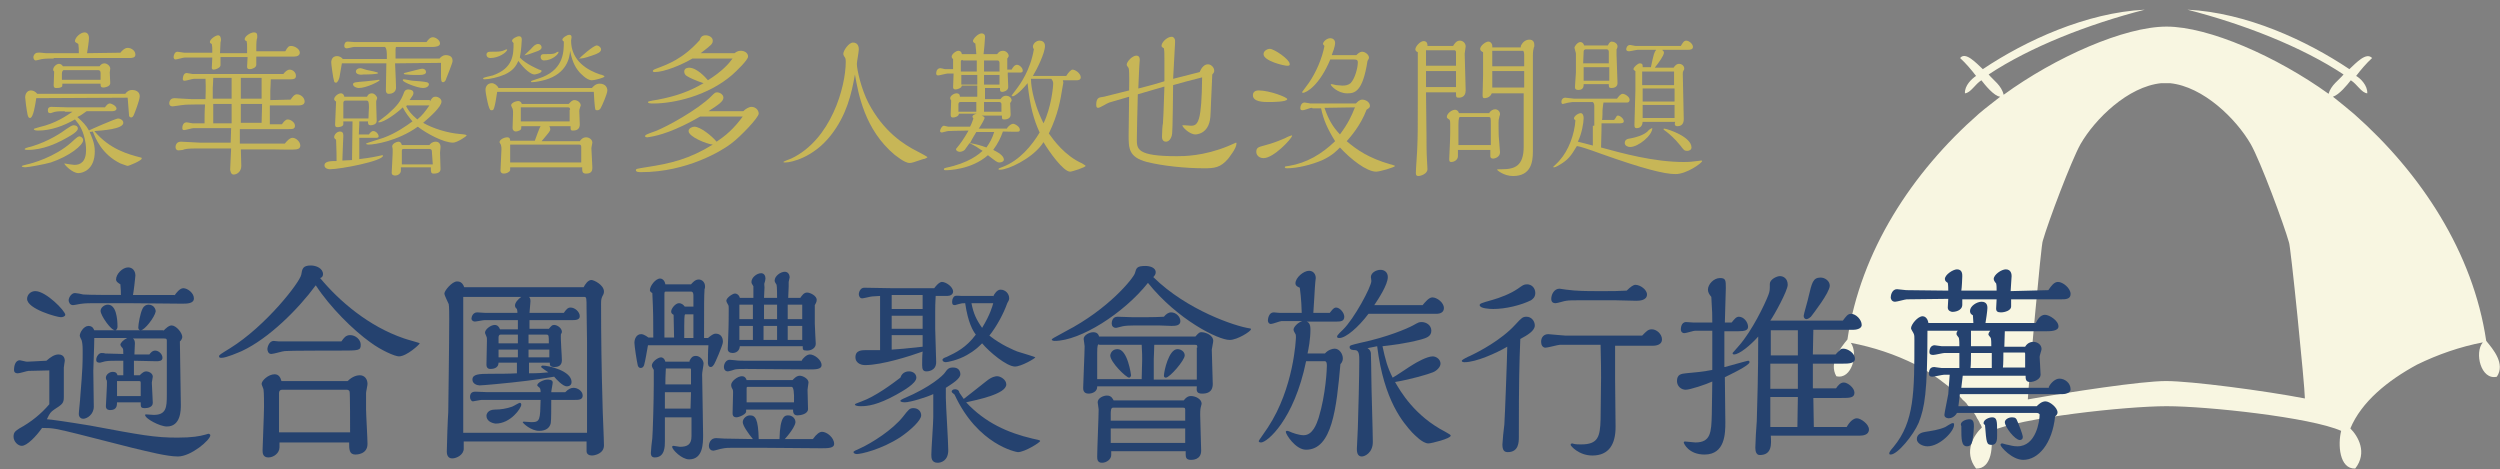
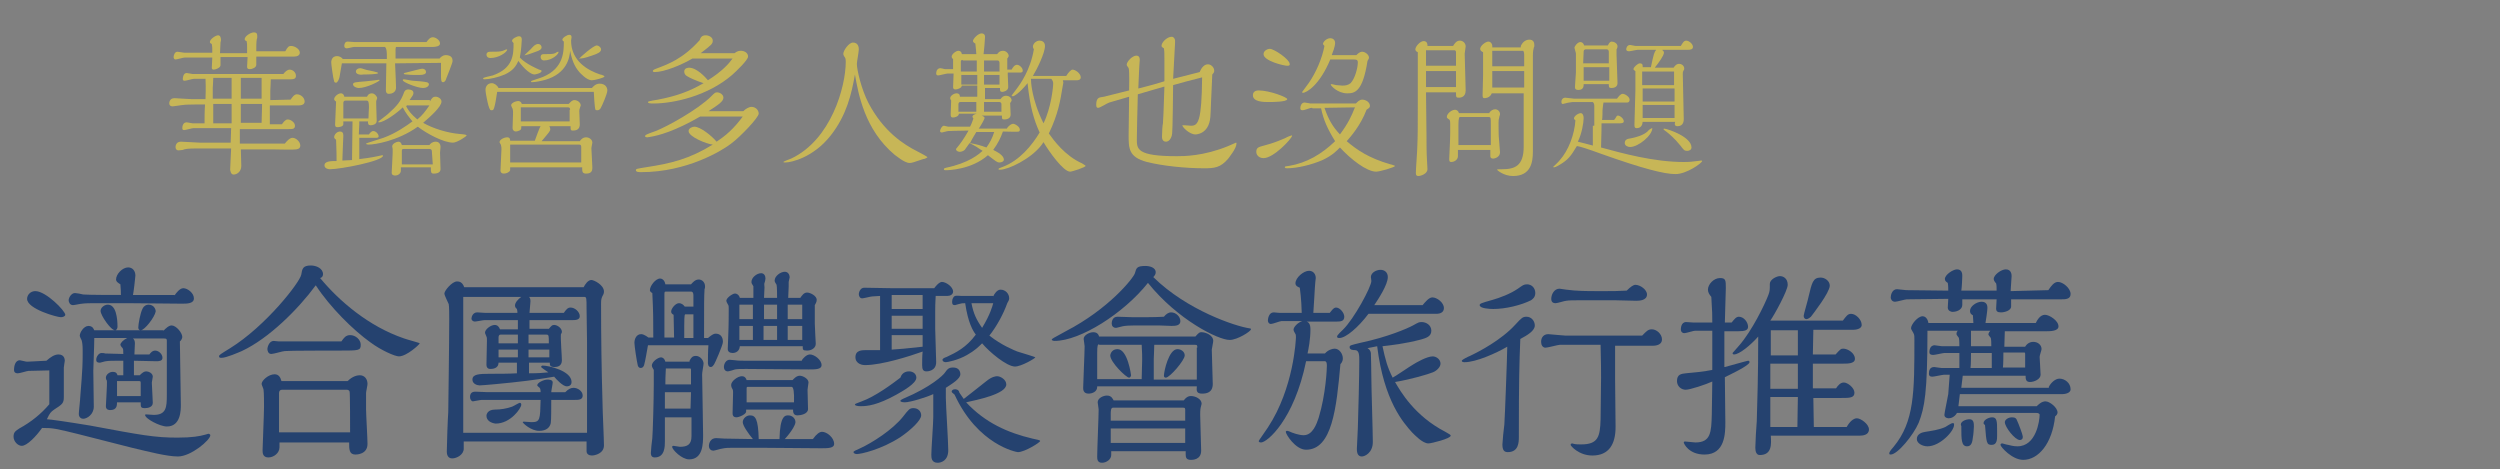
<svg xmlns="http://www.w3.org/2000/svg" id="_圖層_2" width="517" height="97" viewBox="0 0 517 97">
  <rect x="0" y="0" width="517" height="97" fill="#808080" stroke="none" />
  <defs>
    <clipPath id="clippath">
      <rect width="517" height="97" style="fill:none; stroke-width:0px;" />
    </clipPath>
    <clipPath id="clippath-1">
-       <rect x="379.25" y="2" width="137.8" height="95" style="fill:none; stroke-width:0px;" />
-     </clipPath>
+       </clipPath>
  </defs>
  <g id="_圖層_1-2">
    <g id="scene_text04">
      <g style="clip-path:url(#clippath);">
        <rect width="517" height="97" style="fill:none; stroke-width:0px;" />
        <g id="Group_4909">
          <g style="clip-path:url(#clippath-1);">
            <g id="Group_4908">
              <path id="Path_15905" d="M514.15,70.5h0c-2.7-18.3-13.5-34.7-27.3-46.9-1.4-1.2-2.9-2.4-4.4-3.6,1.3-.4,3-2.5,3.7-3.4,1.3.8,2.2,2.6,3.4,2.7.1-1.6-1.4-3.1-2.3-3.6,1-1.3,2.1-2.6,3.3-3.7-1.2-1.3-3.3,1-4.7,2.3-8.8-5.9-21.3-11.7-33.5-12.3,11.7,3,23.7,7.7,32.3,13.4-1,1.2-2.6,2.2-3.1,4-10.7-7.7-24.8-13.9-33.5-13.9s-23,6.3-33.7,14.1c-.4-1.9-2.1-3-3.1-4.2,8.6-5.7,20.6-10.4,32.3-13.4-12.1.6-24.7,6.4-33.5,12.3-1.4-1.3-3.6-3.7-4.7-2.3,1.2,1.1,2.3,2.4,3.3,3.7-.9.6-2.4,2-2.3,3.6,1.2-.1,2.1-1.9,3.4-2.7.7.9,2.6,3.3,3.9,3.4-1.5,1.2-3,2.3-4.4,3.5-13.8,12.1-24.5,28.4-27.2,46.7h0c-1.4,1.7-3.9,4.8-2.3,7.6,3.2.8,4.6-4.7,3-6.9,4.7.9,9.2,2.4,13.4,4.5,2.3,1.2,4.4,2.6,6.4,4.2.6.5,1.3,1,1.9,1.6l.2.2c.2.2.5.4.7.7.1.1.3.3.4.4.1.2.3.3.4.4.1.1.3.3.4.4.1.1.2.2.3.4.2.2.4.5.6.7.1.1.2.2.3.3.2.2.3.4.4.6.1.1.1.2.2.3.2.3.4.6.5.9.1.1.1.2.2.3.2.3.3.5.4.8,0,0,0,.1.1.1.1.2.2.4.3.7-1.6,1.5-3.9,5-1.2,8.5,3.3.1,3.6-4.8,3-7.7,6-2.8,28-5.2,36.4-5.2s29.8,2.3,36.1,5.1c-.7,2.8-.4,7.9,2.9,7.8,2.6-3.3.6-6.7-1-8.3,2.3-5.5,7.7-9.9,13.8-13.2,4.3-2.1,8.9-3.7,13.6-4.6-1.8,2.1-.4,7.9,2.9,7.1,1.8-2.7-.8-5.7-2.2-7.4M447.95,78.8c-5.2,0-20.1,2.3-28.6,3.8.1-2.5,2.8-32.7,3.1-32.8,1.1-3.9,5.9-16.6,7.8-20,3-5.2,9.8-11.9,16.7-12.6h1.8c6.9.7,13.7,7.4,16.7,12.6,2,3.5,6.9,16.7,7.9,20.3.3.1,3.3,29.8,3.3,32.3-8.3-1.6-23.5-3.6-28.7-3.6" style="fill:#f8f6e1; fill-rule:evenodd; stroke-width:0px;" />
            </g>
          </g>
        </g>
-         <path d="M17.2,29c0,1-2.8,3.3-6.7,4.6-1.4.4-4.7,1-5.3,1-.3,0-.7-.1-.7-.2s.2-.2,1.1-.4c1-.2,5.7-1.5,9.1-4.5,1.4-1.3,1.5-1.3,1.8-1.3.4.1.7.4.7.8ZM16.1,26.6c0,.8-2.5,2-3.4,2.5-1,.5-3.8,1.9-6.9,1.9-.4,0-.7,0-.7-.2,0-.1.5-.3,1.4-.5,3.7-1.1,6.4-3,7.2-3.6.6-.4,1.2-.8,1.5-.8.5,0,.9.2.9.7ZM7.5,20.3c-.2,1.3-.6,4.1-1.3,4.1-.3,0-.4-.3-.5-.7-.2-.9-.5-3.3-.5-3.6,0-.5.3-1.4,1.2-1.4.5,0,1,.3,1.3.7h18.2c.4-.5.8-.8,1.4-.8.5,0,1.6.2,1.6,1.3,0,.8-1.1,3.6-1.2,3.8-.1.3-.3.6-.6.6-.1,0-.3-.1-.4-.3,0-.1-.3-3.6-.3-3.8l-18.9.1ZM11.1,12.1c-.7,0-1.7,0-2.3.1-.2,0-1.2.3-1.4.3-.4,0-.5-.5-.5-.7,0-.3.3-.9.9-.9.2-.1,1.4.1,1.7.1h6.8c0-.9,0-1.2-.1-1.9-.5-.3-.7-.4-.7-.6,0-.7,1.1-1.8,2-1.8.1,0,.9,0,.9,1.2,0,.5-.3,2.6-.4,3.1,1.1,0,6-.1,6.9-.1.3-.4.9-1,1.5-1,.8,0,1.6.6,1.6,1.4,0,.6-.6.7-1.2.7h-15.7v.1ZM13.4,23c-.4,0-1.5,0-1.9.1-.2,0-.9.3-1.1.3-.4,0-.5-.2-.5-.6,0-.6.4-.7.7-.7.5,0,3,.1,3.5.1h7.6c.3-.4.6-.8,1-.8s1.4.5,1.4,1.1c-.1.5-.8.5-1.1.5h-5.1c-.6.4-1,.8-1.9,1.2,1.2,1.1,1.8,1.7,2.4,2.8,0-.1,5.6-2.5,6-2.5s1.1.3,1.1.9c0,1.3-4.4,1.6-6,1.7,3.2,3.8,7,4.8,9.7,5.5.1,0,.1.1.1.2,0,.4-2.6,1.5-2.9,1.5-.2,0-.9-.3-1.5-.5-3.9-1.9-5.2-5.3-5.7-6.6-.4.1-.5.1-.7,0,.4,1,1.1,2.3,1.1,4.1,0,3.9-2.6,4.5-3.4,4.5-1.2,0-2.9-1.7-2.9-2,.4.1,2,.3,2.1.3,1.2,0,2.4-.6,2.4-3.1,0-1.6-.5-3.5-1.1-4.6-.3-.6-.7-1.1-1.2-1.7-2.3,1.3-4.9,2.3-7.6,2.3-.2,0-.9,0-.9-.3,0-.1.1-.1,1.1-.4,3.5-.8,5.7-2.4,6.9-3.2h-1.6v-.1ZM12.9,17.3c0,.5,0,.6-.2.7-.3.2-.8.2-1.1.2-.5,0-.5-.4-.5-.6,0-.3.1-2.3.1-2.8-.1-.1-.2-.2-.2-.4,0-.6.7-1.2,1.2-1.2.2,0,.6.1.8.5h7.6c.2-.3.5-.6,1-.6s1.2.5,1.2,1.1c0,.1-.1.7-.1.8,0,.4.1,1.9.1,2.2,0,.7-1.1.9-1.4.9-.6,0-.6-.3-.6-.8,0,0-7.9,0-7.9,0ZM20.8,15.1c0-.3-.1-.6-.5-.6h-7.1c-.3,0-.4.5-.4.7v1.3h8v-1.4Z" style="fill:#c7b657; stroke-width:0px;" />
        <path d="M49.8,30.7c0,.6.1,3.1.1,3.6,0,1.2-.9,1.8-1.6,1.8-.6,0-.7-.9-.7-1.1,0-.7.2-3.7.2-4.3h-7c-2,0-2.5.1-3,.3-.2,0-.5.1-.9.1s-.6-.3-.6-.7c0-.2.1-1.1,1.1-1.1.6,0,3.4.2,3.9.2h6.4c0-.5.1-2.6.1-3h-7.8c-.3,0-1.6.4-1.9.4s-.4-.1-.4-.4.1-1.2.9-1.2c.2,0,1.1.2,1.2.2h2.5c0-1,0-2.6.1-3.9-.5,0-4.2,0-4.4.1-.4,0-2,.3-2.3.3-.4,0-.7-.2-.7-.6,0-.1,0-1.1,1.1-1.1.3,0,2.9.2,3.5.2h2.9c0-.8.1-2.1,0-4.2h-2.4c-.3,0-1.6.4-1.9.4s-.4-.1-.4-.4c0-.2.1-1.2.8-1.2.2,0,1.1.2,1.2.2h18.8c.3-.4.8-.9,1.3-.9.6,0,1.3.5,1.3,1.3,0,.6-.5.7-1,.7h-4.2c0,1-.1,1.8-.1,2.3v2c.7,0,3.6-.1,4.2-.1.3-.4.7-1.1,1.3-1.1.8,0,1.6.7,1.6,1.5s-1,.8-1.4.8h-5.8v3.9h2.5c.3-.4.7-1,1.2-1,.6,0,1.5.6,1.5,1.3s-.5.7-1.4.7h-10v3h9.3c.4-.5,1-1.2,1.6-1.2.7,0,1.6.8,1.6,1.6,0,.7-.7.8-1,.8-.4.1-3.6,0-4.3,0h-7v-.2ZM53,11.7v1.7c0,.6-.9.9-1.3.9-.6,0-.6-.3-.6-.5s0-.4.1-2h-5.6v1.7c0,.5-1,.9-1.4.9s-.4-.3-.4-.4c0-.4.1-1.6.1-2.1h-5.7c-.3,0-1.6.4-1.9.4s-.4-.3-.4-.5c0-.3.2-1.1.8-1.1.2,0,1.2.2,1.4.2h5.8v-.5c0-.5,0-.8-.1-1.3-.2-.1-.4-.2-.4-.4,0-.6,1.2-1.4,1.7-1.4s.6.6.6,1c0,.1-.1.4-.1.5,0,.4-.1,1.9-.1,2.2h5.6v-1.3c0-.5,0-.7-.1-1.2-.3-.1-.4-.2-.4-.4,0-.6,1.2-1.4,1.9-1.4s.7.4.7,1c0,.1,0,.2-.1.4-.1.7-.1,1.4-.1,2.5h6c.5-.9.7-1.1,1.2-1.1.7,0,1.8.6,1.8,1.4,0,.6-.6.8-1.2.8h-7.8ZM44.1,16.2c0,.8-.1,1.5-.1,1.9v2.3h3.9v-4.3h-3.8v.1ZM46.2,21.5h-2.1v4h3.8v-4h-1.7ZM54.1,18.8v-2.7h-4.3v4.3h4.3v-1.6ZM49.8,21.5v3.9h4.3l.1-3.9h-4.4Z" style="fill:#c7b657; stroke-width:0px;" />
        <path d="M71,25.2v.5c0,.5-.9.6-1.2.6-.5,0-.5-.3-.5-.6,0-.7.2-4,.2-4.7-.2-.1-.4-.3-.4-.5,0-.5.8-1.2,1.4-1.2.5,0,.7.5.7.7h4.7c.2-.4.4-.7,1-.7s1.1.7,1.1,1c0,.1-.2.5-.2.6v.7c0,.5.1,2.9.1,3.4,0,.8-1,.9-1.2.9-.6,0-.6-.3-.6-.8h-1.8v.7l-.1,2h2.1c.2-.3.5-.7.9-.7.5,0,1.1.6,1.1,1.1,0,.3-.4.3-.5.3h-3.5v4.4c.9-.1,2.4-.3,3.8-.6.1,0,.8-.2.9-.2s.2,0,.2.1c0,1.1-8.8,2.8-11,2.8-.4,0-1.1-.2-1.1-.8,0-.9,1.4-.9,2.5-.9,0-1.3,0-1.9-.1-4.4-.1-.1-.4-.3-.4-.5,0-.6.6-1.2,1.2-1.2s.7.4.7.9c0,.2-.2,4.3-.2,5.1.3,0,1.7-.1,2-.1,0-1.2.1-7.2.1-8h-1.9v.1ZM81.7,13.1c.1,1.8.2,4.8.2,5,0,.9-.7,1.3-1.5,1.3-.5,0-.6-.4-.6-.8,0-.9.1-4.7.1-5.5h-9.2c-.1.4-.4,2.5-.5,2.9s-.4,1.1-.7,1.1-.4-.2-.4-.3c-.2-.5-.6-3.5-.6-3.9,0-.1,0-1.3,1.2-1.3.4,0,.9.2,1.2.6h9.1v-.7c0-.5,0-1.5-.4-1.8h-6.3c-.3,0-1.3.3-1.6.3-.4,0-.5-.3-.5-.5,0-.3.1-.9.7-.9.3,0,1.3.1,1.5.1h14.8c.3-.4.7-1,1.3-1s1.5.6,1.5,1.3c0,.6-1,.7-1.4.7h-7.7c-.1.2-.1.5-.1.7v1.7h9.1c.6-.7,1.1-.7,1.3-.7,1.2,0,1.4.7,1.4,1.2,0,.4-1.1,3.1-1.3,3.6-.1.4-.3.8-.7.8s-.4-.6-.4-1.7v-2.3l-9.5.1ZM71.4,20.8c-.3,0-.4.3-.4.5v3.2h5.2c0-1.1.1-1.9.1-2.2,0-1.2-.1-1.5-.5-1.5h-4.4ZM75.8,16.8c.1,0,1-.1,1.8-.2l.7-.1c.1,0,.2,0,.2.1,0,.2-2.7,1.6-4.3,1.6-.5,0-1.2-.3-1.2-.8.1-.4.4-.4,2.8-.6ZM73.6,14.8c0-.4.4-.7.9-.7.3,0,1.3.4,1.5.4.4.1,2.2.4,2.2.6,0,.3-2.5.3-3,.3-.4.1-1.6.1-1.6-.6ZM88.9,21c.4-.7.6-1,1.2-1,.5,0,1.2.4,1.2,1,0,1.1-2.4,3.2-3.8,4.4,2.1,1.2,5.1,2.1,7.5,2.3,1.3.1,1.5.2,1.5.3,0,.2-2,1.5-2.8,1.5-2,0-5.5-1.9-7.3-3.3-4.2,3-9,3.7-10.1,3.7-.1,0-.6,0-.6-.2,0-.1,3.1-1,3.6-1.2,2.5-.9,4.8-2.5,6-3.4-.8-1-1.4-1.7-2-2.9-1.2,1.2-3.9,3.1-4.9,3.1-.1,0-.2,0-.2-.1s1.7-1.3,2-1.6c1.9-1.7,2.7-2.6,3.4-4.6.2-.4.5-.5.8-.5.1,0,1.1,0,1.1.7,0,.4-.1.5-.8,1.5h4.2v.3ZM82.9,34.7v.6c0,.6-.6,1-1.2,1-.3,0-.7-.1-.7-.6,0-.3.2-3.4.2-4v-.9c0-.2-.1-.4-.1-.5,0-.6.9-1,1.3-1s.6.3.7.7h5.7c.2-.3.6-.7,1.3-.7s1,.5,1,1.1c0,.2-.1,1.1-.1,1.2,0,.5.1,2.9.1,3.4,0,.9-1.2.9-1.4.9-.6,0-.6-.3-.6-1.3h-6.2v.1ZM89.3,31.2c0-.3-.3-.4-.5-.4h-5.3c-.3,0-.4.1-.4.4v2.8h6.4l-.2-2.8ZM83.3,16.6c0-.2.1-.2.2-.2.3,0,1.6.3,1.9.3.4,0,2.6.2,2.8.3.2,0,.5.2.5.4,0,.5-.6.8-1.2.8-1.2,0-4.2-1.2-4.2-1.6ZM86.8,15.5c-1.8,0-2,0-2.8-.1-.1,0-.5,0-.5-.2,0-.1.5-.2.9-.3s2.7-.7,2.9-.7c.5,0,.8.3.8.7,0,.4-.5.6-1.3.6ZM84.2,21.7l-.2.3c.5.9.9,1.5,2.3,2.7,1.1-.9,1.6-1.6,2.5-2.9h-4.6v-.1Z" style="fill:#c7b657; stroke-width:0px;" />
        <path d="M111.5,14.4c.3.1.5.1.5.3,0,.4-1.2.7-1.5.7-.7,0-2.1-1.1-3.3-2.8-.5,1.1-1.1,2-2.8,2.8-1.4.6-3.2,1-4.2,1-.1,0-.3,0-.3-.2s1.7-.5,2-.6c4.3-1.5,4.3-4.4,4.3-6.7-.2-.2-.3-.3-.3-.5,0-.4,1-.9,1.4-.9.5,0,.6.3.6.7,0,.3-.1,2.2-.4,3.7,1.3,1.4,3.8,2.4,4,2.5ZM102.8,19.1c-.3,1.9-.4,2.5-.5,2.8-.2.8-.3.9-.6.9s-.4,0-.7-1c-.2-.7-.6-2.7-.6-3.2,0-.9.6-1.4,1.3-1.4.5,0,1.1.4,1.4,1h19.3c.7-.8,1.2-.9,1.6-.9,1.2,0,1.6.8,1.6,1.4,0,.7-1.1,3.2-1.4,3.7-.2.3-.4.4-.7.4-.2,0-.3,0-.4-.2-.1-.4-.3-2.9-.3-3.6h-20v.1ZM101.4,12c-.5,0-.8-.3-.8-.7s.3-.6.7-.6c1.5,0,2.1,0,2.7-.2.1,0,.6-.3.8-.3l.1.1c-.2.6-1.8,1.7-3.5,1.7ZM105.5,34.4v.8c-.1.4-.8.7-1.3.7-.4,0-.7-.2-.7-.6,0-.7.2-3.8.2-4.4,0-.3,0-.6-.1-.9,0-.1-.3-.5-.3-.6,0-.5.9-1,1.6-1,.6,0,.6.5.6.7h5.1c.2-.5.9-2.6,1.2-3h-4c0,.6,0,.7-.4.9-.3.1-.5.2-.7.2-.4,0-.7-.3-.7-.7,0-.2.1-2.7.1-3.2,0-.6-.1-.9-.2-1,0-.1-.2-.4-.2-.5,0-.5.9-.9,1.5-.9.2,0,.6.1.7.6h9.7c.4-.4.7-.8,1.2-.8.6,0,1.3.5,1.3,1.1,0,.1-.2.5-.2.6-.1.3-.1.4-.1.6,0,.4.1,2.3.1,2.7,0,.8-.4,1.3-1.4,1.3-.3,0-.5,0-.5-.5v-.4h-4.4c.1.2.2.4.2.6,0,.4-.2.6-1.8,2.5h7.9c.2-.3.6-.8,1.3-.8s1.3.5,1.3,1.1c0,.2-.2.9-.2,1.1,0,.6.2,3.4.2,4,0,.5,0,1.3-1.3,1.3-.7,0-.8-.4-.8-.9v-.4h-14.9v-.2ZM120.2,30.4c0-.3-.1-.5-.4-.5h-14.3v3.7h14.7s0-3.2,0-3.2ZM117.9,22.7c0-.3-.1-.5-.4-.5h-9.8v2.9h10.1v-2.4h.1ZM108.5,11.4c0-.1,1.4-1.3,1.6-1.6.2-.2.6-.7,1.2-.7.4,0,.7.3.7.7s-.5.7-1.2.9c-.5.2-1.9.7-2.2.7,0,.1-.1.1-.1,0ZM112.8,16.5c-.7.2-2.1.5-2.8.5-.1,0-.2-.1-.2-.2s2.1-.7,2.5-.9c4.3-1.8,4.3-5.3,4.3-7.3-.1-.1-.3-.2-.3-.4,0-.4,1-1,1.4-1,.3,0,.5.1.5.5,0,.1-.1.6-.1.7,0,4.3,3.6,6.2,6,7,.1,0,.5.1.6.2.1,0,.3.1.3.2,0,.3-2.1.8-2.6.8-1.1,0-2.4-1.5-2.6-1.7-.5-.6-1.4-1.7-1.9-4.4-.1,1.5-.7,4.7-5.1,6ZM111.8,11.8c0-.4.2-.6.6-.6,1.2,0,2,0,2.4-.2.3-.2.5-.3.6-.3s.1,0,.1.1c0,.4-1.3,1.7-3,1.7-.5,0-.7-.4-.7-.7ZM119.8,12.1c0-.1,2.9-2.7,3.6-2.7.4,0,.9.4.9.8,0,.6-.7.9-1.9,1.3-1.7.6-2.2.6-2.5.6,0,.1-.1.1-.1,0Z" style="fill:#c7b657; stroke-width:0px;" />
        <path d="M144.8,24.1c-5.2,3-8.5,3.9-10.3,4.2-.2,0-.5.1-.6.1-.3,0-.5-.1-.5-.2,0-.3.2-.4,2.2-1.1,2.3-.9,8.7-4.4,11.5-7.2.7-.7.8-.8,1.2-.8.5,0,1.3.4,1.3,1.1,0,.8-1.1,1.5-3.1,2.8h7.2c.5-.5,1.2-.9,1.7-.9.9,0,1.5.7,1.5,1.4,0,.8-3.8,4.8-5.7,6.2-1.8,1.4-9.1,5.9-18.6,5.9-.4,0-1.1,0-1.1-.4,0-.3.2-.3,2-.6,5.3-.8,9-1.7,13.9-4.7-1.2-.1-5-1.6-5-2.8,0-.6.8-.9,1.2-.9,1.2,0,3.5,1.8,4.6,3.1,1.8-1.2,3.5-2.6,5.4-5.2h-8.8ZM143.2,12.1c-2.2,1.3-5.8,2.8-7.8,2.8-.1,0-.4,0-.4-.2s.2-.3.7-.5c2.4-.9,5.5-2,9-5.9.1-.3.3-1,1.2-1,.7,0,1.5.4,1.5,1.1s-.3.9-2.5,2.6h7c.5-.4.9-.5,1.3-.5.7,0,1.5.4,1.5,1.2,0,.7-2.4,3-3.3,3.8-5.1,4.4-12.2,5.9-16.2,5.9-.7,0-1.2,0-1.2-.3,0-.1.2-.2,2.1-.5,3.6-.7,6.3-1.6,9.4-3.4-1.3-.4-2.9-1.1-3.5-1.5-.3-.2-.5-.5-.5-.9,0-.8.9-.8,1-.8,1.6,0,3.4,2,3.9,2.6,3-1.9,4.3-3.4,5.1-4.5h-8.3Z" style="fill:#c7b657; stroke-width:0px;" />
        <path d="M171.8,28c-3.6,4.6-8.2,5.6-9.4,5.6-.1,0-.4,0-.4-.1s1.3-.6,1.6-.7c8.3-3.9,11.3-14.9,11.3-20,0-.1,0-.5-.1-.8-.4-.6-.4-.7-.4-.9,0-.6,1.1-2.3,2-2.3,1.2,0,1.2,1.2,1.2,1.4,0,.5-.4,2.6-.4,3,0,1.2.9,5.2,2.4,8.1,3.1,5.9,7.3,8.6,10.1,10,.2.1,2.1,1.1,2.1,1.2s-.6.4-.9.4c-2.1.7-2.3.8-2.8.8-1.1,0-2.9-1.6-3.1-1.7-6.2-5.2-7.5-12.6-8.2-16.6-.7,4-1.7,8.4-5,12.6Z" style="fill:#c7b657; stroke-width:0px;" />
        <path d="M208.4,15.4c0,.2.1,2.5.1,2.6,0,.8-1,1-1.2,1-.5,0-.5-.2-.5-.8h-3.1v2.3h3.2c.3-.4.6-.7,1.1-.7.7,0,1.2.4,1.2,1,0,.1-.2.4-.3.5,0,.4.1,2.1.1,2.4,0,.7-.6,1-1.3,1-.5,0-.5-.1-.5-.8h-4.2c.2.1.6.2.6.5s-.9,1.8-1.2,2.2h5.8c.5-.8,1.1-1,1.3-1,.4,0,1.4.6,1.4,1.2,0,.1,0,.3-.2.4s-2.9,0-3.3,0c-.5,1.4-1,2.4-2,3.8,1,.5,2.2,1.2,2.2,2,0,.4-.5.6-.9.6-.5,0-.7-.2-2.4-1.5-3.4,3-8.2,3.1-8.7,3.1-.2,0-.4,0-.4-.2s.1-.2.4-.3c4.8-1,6.8-2.8,7.6-3.5-.9-.6-1.6-1.1-2.7-1.6l-1,1.4c-.2.2-.7.4-1,.4-.2,0-.8-.1-.8-.6,1-1.2,1.5-1.9,2.6-3.8-1.9,0-4.1.1-4.2.1-.2,0-1.2.3-1.3.3-.2,0-.4-.1-.4-.3,0-.3.4-1.1.8-1.1.1,0,.8.2.9.2h4.5c.3-.5.6-1.4.7-1.7-.2-.2-.2-.4-.2-.4,0-.1.1-.4.9-.6h-3.7c0,.6-.9.8-1.2.8-.5,0-.5-.3-.5-.7,0-.2.1-2.3.1-2.8-.1-.2-.2-.3-.2-.5,0-.5.8-1,1.3-1,.7,0,.7.5.7.7h3.6v-2.3h-3.2c0,.5-.9.8-1.3.8s-.5-.2-.5-.5c0-.4.1-2.4.1-2.8h-1.2c-.3,0-1.7.4-2,.4-.2,0-.4-.1-.4-.4s.1-1.1.9-1.1c.2,0,.8.2.9.2h1.7v-2.1c-.2-.1-.3-.3-.3-.5,0-.5.9-1.2,1.4-1.2.4,0,.7.3.7.7h3c0-.2-.1-1.4-.2-2.2-.3-.1-.5-.4-.5-.5,0-.5,1.1-1.6,1.8-1.6.2,0,.7.1.7.7,0,.4-.2,3-.3,3.6h2.8c.3-.4.6-.7,1.2-.7.7,0,1.2.6,1.2,1.1,0,.1-.2.4-.3.5v2.3h.9c.2-.4.6-1,1.1-1s1.2.6,1.2,1.2c0,.4-.3.4-.6.4h-2.5v.4ZM198.6,21.1c-.4,0-.4.4-.4.6v1.4h3.7v-2h-3.3ZM199.1,12.4c-.4,0-.4.2-.4.4v2h3.3v-2.3h-2.9v-.1ZM202.1,15.5h-3.3v2h3.3v-2ZM201.9,27.3c-.8,1.3-1,1.7-1.3,2.3,1.2.2,2,.4,3.4.9.7-1,1.2-1.9,1.6-3.2,0,0-3.7,0-3.7,0ZM206.7,13c0-.2-.1-.5-.4-.5h-2.8v2.3h3.2v-1.8ZM206.7,15.5h-3.2v2h3.2v-2ZM207.1,21.5c0-.2-.2-.4-.4-.4h-3.2v2h3.6v-1.6h0ZM215.3,30.1c-2.2,2.8-6.8,5-8.5,5-.2,0-.3,0-.3-.1,0-.2.1-.2.9-.5,3.4-1.3,6-4.4,7.6-7.1-1.2-2.6-2-5.4-2.5-10.2-1.7,2.1-2.8,2.7-3,2.7-.1,0-.3,0-.3-.1s.9-1.2,1.1-1.5c.6-.8,2.8-3.8,3.5-8.1-.1-.2-.2-.4-.2-.5,0-.7.7-1.3,1.4-1.3.5,0,1.1.3,1.1,1.1,0,1.5-1.7,4.9-2.5,6.2h6.9c.5-.8,1-1.3,1.3-1.3.6,0,1.7.8,1.7,1.6,0,.5-.5.6-.8.6h-2.9c0,.1.1.4.1.5s-.2,1-.2,1.1c-.4,2.5-.9,5.5-2.8,9.4,1,1.4,3.3,4.6,6.9,6.2.1.1.7.4.7.5,0,.3-2.8,1.2-3.2,1.2-1.4,0-4.4-4.2-5.5-6.1l-.5.7ZM213.2,16.3c0,.5.1,4.2,2.6,9.2,1.6-3.3,2-7.5,2-8.3,0-.3-.2-.7-.4-.9,0,0-4.2,0-4.2,0Z" style="fill:#c7b657; stroke-width:0px;" />
        <path d="M248.1,14.9c.4-1,1-1.6,1.7-1.6s1.3.7,1.3,1.3c0,.2,0,.4-.4.8-.3,5.8-.3,7.6-.4,8.8-.3,3.6-3,3.6-3.1,3.6-1.2,0-2.7-1.5-2.7-1.9h.4c.2,0,1.2.1,1.4.1,1.5,0,2.2-.9,2.3-10-3.1.8-3.9,1-6,1.6,0,.8-.1,9.6-.2,10,0,.3-.3,1.7-1.3,1.7-.2,0-.8-.1-.8-1s.1-2.5.2-2.8c.1-1.3.1-2,.3-7.6-.8.2-3,.9-5.5,1.6-.1,4-.2,7.6-.2,9.3,0,2,0,3.5,8.2,3.5,1.5,0,5.6,0,10.7-2.1.2-.1,1.6-.7,1.6-.7.1,0,.1.1.1.2,0,1-1.5,2.8-1.7,3.1-1.6,1.9-2.9,2-5,2-3.9,0-8.6-.5-11.8-1.3-3.8-1-3.8-2.8-3.8-5.6,0-1.1.1-6.7.1-7.9l-4.1,1.2c-.4.1-1.9,1.1-2.3,1.1s-.4-.4-.4-.7c0-.8.2-1.2.6-1.4.2-.1,1.2-.2,1.4-.3l4.8-1.2c0-.8.1-4.1-.1-4.6,0-.1-.4-.5-.4-.7,0-.7,1.2-1.9,2-1.9.7,0,.7.7.7.9s-.1,1.1-.1,1.5c0,.2-.1,1.6-.2,4.4,3.2-.8,4.1-1.1,5.4-1.5v-4.2c0-1.4,0-2-.1-2.6-.2-.1-.5-.3-.5-.5,0-.8,1.2-1.9,2.1-1.9.4,0,.7.4.7.8v.5c-.1,1.8-.3,5.4-.4,7.4l5.5-1.4Z" style="fill:#c7b657; stroke-width:0px;" />
        <path d="M262.3,21.1c-.9,0-3.2,0-3.2-1.4,0-.7.5-1,1.2-1,2.2,0,5.9,1.4,5.9,1.8,0,.6-3.2.6-3.9.6ZM261.3,32.7c-.9,0-1.5-.6-1.5-1.3,0-.9.5-1,1.6-1.3,2-.5,3.6-1.2,4.5-1.6.1-.1,1.1-.5,1.2-.5s.1,0,.1.1c-.1.6-3.8,4.6-5.9,4.6ZM266.2,13.6c-.7,0-4.9-1-4.9-2.4,0-.7.8-1.1,1.3-1.1.9,0,4.1,2.2,4.1,3.1.1.4-.3.4-.5.4ZM271.4,22.3c-.4,0-.6.1-1.2.3-.4.1-.6.2-.8.2-.3,0-.5-.1-.5-.4,0-.4.2-1.2.9-1.2.2,0,1.1.2,1.2.2h9.4c.2-.2.7-.8,1.3-.8.7,0,1.6.5,1.6,1.3,0,.4-.3.5-.7.8-1.2,3.2-3.3,5.6-4.1,6.5,2,1.7,4.5,3.5,9.1,4.8.2,0,.9.3.9.3,0,.3-3.2,1.2-3.9,1.2-2,0-5.3-2.6-7.5-5-.7.7-1.5,1.6-3.6,2.6-2.3,1-5.3,1.7-7.3,1.7-.2,0-.5,0-.5-.2s.1-.2.9-.3c3.6-.6,6.7-2.4,9.5-5.1-1.6-2.6-2.4-4.4-2.9-6.8h-1.8v-.1ZM275.1,12.3c-2.2,5.3-4.9,6.9-5.7,6.9-.1,0-.1-.1-.1-.2,0,0,1.2-1.6,1.4-1.9,1.5-2.2,2.7-5,3.2-7.6-.1-.1-.3-.3-.3-.4,0-.5.8-1.2,1.5-1.2.5,0,1,.3,1,1s-.5,2-.7,2.5h5.1c.3-.3.7-.7,1.2-.7.6,0,1.4.6,1.4,1.2,0,.2-.1.4-.3.7-1,6.5-2.7,6.7-4.2,6.7-2,0-3.4-1.6-3.4-1.8,0-.1.1-.1.2-.1.2,0,.8.2.9.2.4,0,.9.1,1.3.1.7,0,1.2-.1,1.7-.5.9-.9,1.5-3.2,1.5-4.3,0-.6-.4-.6-.9-.6h-4.8ZM273.9,22.3c.8,2.3,1.6,3.8,3.2,5.5,1.7-2.3,2.4-3.8,3.1-5.6l-6.3.1Z" style="fill:#c7b657; stroke-width:0px;" />
        <path d="M300.5,9.5c.3-.5.7-1.1,1.4-1.1.6,0,1.2.5,1.2,1.2,0,.2-.2,1.3-.2,1.5,0,.9.2,6.7.2,7.6,0,1.5-1.2,1.5-1.4,1.5-.6,0-.6-.1-.6-1.1h-6.2l.1,9c0,1,0,3.6.1,5,0,.3.1,1.8.1,1.9,0,.9-1.3,1.4-1.9,1.4-.5,0-.5-.4-.5-.7,0-.8.3-4.5.3-5.4.1-2.1.1-4.3.1-8.6v-10.9c-.5-.2-.5-.5-.5-.6,0-.6,1-1.7,1.7-1.7.8,0,.8.7.8,1h5.3ZM301.1,13.7v-2.9c0-.2-.1-.4-.3-.4h-5.9v3.2h6.2v.1ZM301.1,14.7h-6.2v3.3h6.2v-3.3ZM308,23.3c.3-.4.7-.7,1.2-.7s1,.4,1,1c0,.1,0,.2-.1.4-.2.8-.2.9-.2,1.4,0,.2,0,3.1.1,3.5,0,.4.2,2.2.2,2.6,0,1-1.1,1.3-1.4,1.3s-.6-.1-.6-.5v-1.3h-6.7v1.3c0,.7-.7,1.2-1.4,1.2-.4,0-.4-.3-.4-.7s.2-3.8.2-5.2v-2.1c0-.2,0-.4-.1-.7-.3-.2-.6-.4-.6-.6,0-.7,1-1.5,1.7-1.5.3,0,.7.2.8.7h6.3v-.1ZM308.3,30v-4.3c0-1.4,0-1.5-.5-1.5h-5.9c-.3,0-.3,1.3-.3,2.1v3.7h6.7ZM314.5,9.5c.6-1.3,1.6-1.3,1.8-1.3.8,0,1,.6,1,1.1,0,.2,0,.4-.1.5-.1.4-.2.8-.2,1.8v19.8c0,2.1-.4,5-4.1,5-1.9,0-3.3-1.2-3.3-1.3s.1-.1,1-.1c2.7,0,4.5-.7,4.5-4.7v-11h-6.6c-.4,1-1.4,1-1.5,1-.4,0-.4-.3-.4-.7,0-.6.1-3.4.1-4v-4.8c-.4-.2-.6-.4-.6-.7,0-.6,1.1-1.5,1.7-1.5.4,0,.9.4.8,1.2h5.9v-.3ZM315.2,13.7v-2.4c0-.1,0-.5-.2-.8h-6.4v3.2s6.6,0,6.6,0ZM315.2,18.1v-3.4h-6.6v3.4h6.6Z" style="fill:#c7b657; stroke-width:0px;" />
        <path d="M329.7,26v-4.1c0-.5-.2-.7-.3-.8h-3.2c-1.1,0-1.2,0-1.7.1-.2,0-1.2.3-1.3.3-.3,0-.3-.3-.3-.5,0-.4.3-.8.8-.8.3,0,1.5.2,1.8.2h8.9c.3-.4.7-1,1.2-1,.4,0,1.4.6,1.4,1.2,0,.3-.1.6-.5.6h-4.9c-.1.4-.1.8-.2,1.6,0,.3,0,1.7-.1,2h2.5c.1-.1.4-.5.4-.6.2-.3.3-.3.4-.3.4,0,1.2.6,1.2,1.2,0,.4-.6.4-.9.4h-3.7c0,2.6-.1,3.3-.1,5,4.4,1.2,10.9,3,17.1,3,1.4,0,1.9-.1,2.8-.2.1,0,.6-.1.8-.1.1,0,.2,0,.2.1,0,.4-3.2,2.7-5.5,2.7s-6.7-1.1-15.4-4.2q-4.1-1.5-5-1.6c-1.3,2.2-1.9,2.9-3.6,3.9-.2.1-.8.5-1.1.5-.1,0-.2,0-.2-.1,0,0,1.2-1.1,1.3-1.3,1.9-2.1,3.1-5.4,3.3-8.3-.2-.2-.3-.3-.3-.4,0-.5.9-1.1,1.4-1.1.4,0,.6.5.6,1,0,1-.4,3.3-1.2,4.9.5.1,2.7.7,3.1.8v-4.1h.3ZM334.3,11.3c0,.9.2,5,.2,5.9,0,.7-.6,1-1.2,1s-.6-.2-.6-.8h-5.2c0,.4,0,1.2-1.1,1.2-.7,0-.7-.4-.7-.6,0-.5.2-2.6.2-3v-3.9c0-.2-.3-1.1-.3-1.2,0-.4.7-1.2,1.2-1.2.1,0,.6,0,.8.7h4.9c.3-.6.5-.8.8-.8.4,0,1.2.3,1.2,1,0,0,0,.3-.2.6v1.1h0ZM332.7,10.7c0-.3-.2-.5-.4-.5h-4.4c-.2,0-.4.2-.4.4l-.1,2.5h5.3v-2.4ZM332.7,13.9h-5.2v2.8h5.3v-2.8h-.1ZM341.7,26.5c0,1.5-2.9,3.9-4.6,3.9-.5,0-1.1-.3-1.1-.8,0-.8.6-.9,1.3-1,1-.2,2.5-.6,3.4-1.4.3-.4.8-.7,1-.7q0-.1,0,0ZM343.8,10.4c.3.2.3.4.3.5,0,.6-1.1,2.1-1.9,3.1h3.9c.3-.5.7-.8,1.1-.8.6,0,1.1.4,1.1,1,0,.1,0,.2-.2.5-.1.2-.1.3-.1.6,0,1.5.2,8,.2,9.3,0,.3,0,1.5-1.3,1.5-.6,0-.6-.4-.5-.9h-6.7c-.1,1.3-1,1.3-1.3,1.3s-.4-.2-.4-.7c0-1.1.2-6,.2-7.1v-4c-.1-.1-.4-.2-.4-.4,0-.4.9-1.2,1.3-1.2.7,0,.6.5.6.8h1.7c.6-2.8.7-3.1,1.1-3.6h-3.8c-.3,0-1.5.3-1.8.3s-.6-.1-.6-.4.2-.9.8-.9c.2,0,1,.2,1.1.2h9.4c.3-.5.6-1.1,1.1-1.1.6,0,1.4.7,1.4,1.3,0,.5-.5.6-1,.6h-5.3v.1ZM346.2,14.8h-6.6v2.8h6.6v-2.8ZM346.3,18.3h-6.6v2.7h6.6v-2.7ZM339.7,21.7v2.7h6.6v-2.7h-6.6ZM349.8,30.5c0,.5-.5.7-.9.7-.6,0-.7-.2-1.4-1.1-1.2-1.5-2.2-2.3-2.8-2.8-.3-.2-.7-.5-.7-.6s.2-.1.2-.1c.8.1,5.6,1.7,5.6,3.9Z" style="fill:#c7b657; stroke-width:0px;" />
        <path d="M9.6,74.6c.9-.8,1.7-1.3,2.5-1.3,1.2,0,1.3,1,1.3,1.3,0,.1-.2,1.2-.2,1.4v6.1c0,1.3-.3,1.5-2,2.6-.7.5-.9.7-1.5,2,.2,0,.9.1,1,.1,2.4.3,7.3,1.1,7.9,1.2,10.7,2,13.4,2.5,18.1,2.5,3.1,0,4.6-.3,5.7-.6.1,0,.6-.2.7-.2.2,0,.4.2.4.3,0,1-4,4.4-6.7,4.4-2.3,0-6.1-1-9.5-1.8l-11-2.8c-4.8-1.2-5.4-1.3-7.6-1.3-1.2,1.7-3.1,3.7-4.2,3.7-.8,0-1.7-.9-1.7-1.9s.5-1.2,1.2-1.7c2.4-1.3,4.5-3,6.2-5v-7l-4.3.1c-.3,0-1.8.5-2.2.5-.7,0-.8-.4-.8-.7,0-.9.3-2,1.2-2,.2,0,1.2.3,1.5.3l4-.2ZM12.6,65.6c-.8,0-7-1.7-7-3.8,0-.8.7-1.6,1.7-1.6,2.2,0,6.2,4.1,6.2,4.9,0,.3-.5.5-.9.5ZM36.1,61.1c.3-.5,1.1-1.5,1.8-1.5.9,0,2.2,1,2.2,2.1s-1.4,1.1-2.5,1.1c-1.5,0-9.2-.1-10.9-.1h-7.2c-.6,0-1.9,0-2.5.1-.3,0-1.6.3-1.9.3-.7,0-.9-.7-.9-1,0-.6.6-1.5,1.3-1.5.3,0,1.4.2,1.7.3,1.2.1,6.3.1,7.8.1,0-.6,0-.9-.1-2.2-.3-.2-.9-.5-.9-1,0-1.1,1.3-2.5,2.5-2.5.9,0,1.5.7,1.5,1.7,0,.3-.4,3.7-.5,4h8.6v.1ZM33.8,68.4c.5-.5,1.1-1.1,1.7-1.1.9,0,2.2,1.5,2.2,2.4,0,.3-.3.8-.5.9,0,1.9.2,11.1.2,13.1,0,1.1,0,4.5-2.9,4.5-1.4,0-4.5-1.6-4.5-2.4,0-.1.2-.1.3-.1s1.3.1,1.5.1c2.6,0,2.7-1.6,2.7-4.1v-11.3c0-.4-.3-.4-.6-.4h-6.4c.3.2.4.6.4,1,0,.3-.1,2-.1,2.3h3.1c.2-.3.6-.8,1.2-.8.7,0,1.5.7,1.5,1.5,0,.7-.8.7-1.3.7-.6,0-3.9-.1-4.6-.1v3h1.2c.5-.5.9-.8,1.3-.8.6,0,1.4.4,1.4,1.1,0,.2-.2,1-.2,1.2,0,.6.2,3.6.2,4.2,0,.9-1,1.1-1.6,1.1-.9,0-.9-.2-.9-1.2h-4.9c0,.6,0,1.6-1.4,1.6-.2,0-.9,0-.9-.8s.3-4.5.2-5.3c-.2-.2-.2-.6-.2-.6,0-.6.7-1.2,1.4-1.2s.9.3,1,.7h1.2v-3h-1.5c-.6,0-1.5,0-2.1.1-.2,0-1.1.3-1.2.3-.3,0-.8,0-.8-.6s.5-1.4,1.1-1.4c.3,0,.5,0,.8.1l3.7.1c0-.9,0-1-.2-1.3-.1,0-.4-.5-.4-.6,0-.4.6-1,1.4-1.4h-6.8c0,1.7-.2,5.9-.2,6.8,0,1.1.1,6.2.1,7.4,0,1.6-1.4,2.5-2.2,2.5-.4,0-.9-.3-.9-1,0-.5.3-3,.3-3.5.5-6.1.5-7,.5-9.6,0-1.2-.1-1.7-.2-2.1-.2-.4-.4-.8-.4-1,0-.6.8-2,1.8-2,.9,0,1.1.7,1.2.9h14.3v.1ZM23.8,68.3c-.9,0-3-3.1-3-4,0-.7.8-1.3,1.5-1.3,1.7,0,2,2.8,2,4.6,0,.3-.2.7-.5.7ZM29.1,81.9v-2.8c0-.3-.2-.3-.5-.3h-4.4v3.1s4.9,0,4.9,0ZM29.1,68.3c-.4,0-.5-.3-.5-.6,0-.6.4-3,.9-3.9.3-.6.8-.8,1.2-.8,1.1,0,1.5.9,1.5,1.4-.2,1.2-2.3,3.9-3.1,3.9Z" style="fill:#25426f; stroke-width:0px;" />
        <path d="M83.6,70c.5.2,3.2.9,3.2,1,0,.2-2.7,2.7-4.3,2.7-.8,0-3.6-1.2-5.9-2.9-3.5-2.5-8.3-7.2-11.3-11.8-3.6,4.9-9.7,11-15.3,13.6-.7.3-3.2,1.4-4.2,1.4-.2,0-.5,0-.5-.3s.2-.4,2.3-1.7c7.4-4.6,14.4-13.6,14.7-15.2.2-1.2.3-1.9,2-1.9,1.1,0,2.5.6,2.5,1.8,0,.4-.2.7-.6.8,3.9,4.7,10,10,17.4,12.5ZM71.9,78.8c1-1,2-1.2,2.5-1.2,1,0,1.6.8,1.6,1.8,0,.3-.3,1.6-.3,1.9v3.3c0,1,.3,6.1.3,7.2,0,2.2-2.3,2.2-2.5,2.2-1.3,0-1.3-1.1-1.3-2.5h-14.4v1c0,1.2-1.2,2.1-2.3,2.1-1.2,0-1.2-1-1.2-1.5,0-.6.3-7.6.3-9,0-.8,0-2.8-.1-3.5,0-.2-.4-1-.4-1.2,0-.7,1.4-2,2.7-2,.8,0,1.2.6,1.4,1.4,0,0,13.7,0,13.7,0ZM70.6,70.6c.5-.7.9-1.3,1.8-1.3,1.1,0,2.2.9,2.2,2,0,1.2-.4,1.2-4.3,1.2-1.2,0-10.8,0-11.4.1-.4,0-2.3.6-2.8.6-.7,0-.8-.8-.8-1,0-.5.4-1.7,1.3-1.7.2,0,.9.1,1,.1,0,0,13,0,13,0ZM72.4,89.5c0-.6,0-8.3-.1-8.5-.1-.4-.5-.4-.6-.4h-13.4c-.4,0-.6.3-.6.7v8.1h14.7v.1Z" style="fill:#25426f; stroke-width:0px;" />
        <path d="M121.4,91.3h-25.5v1.5c0,1.2-1.4,2-2.4,2-1.1,0-1.1-1.2-1.1-1.4,0-1.3.2-7,.3-8.2,0-1,.2-13.6.2-19.2,0-.7,0-2.7-.1-3.1-.1-.3-.9-1.8-.9-2.2,0-.6,1.6-2.5,2.6-2.5.3,0,1.1,0,1.5,1.2h24.7c.3-.6.9-1.5,1.6-1.5.5,0,2.6,1,2.6,2.4,0,.3-.1.6-.3.9-.2.5-.3.6-.3,1.6,0,6.8.1,13.7.3,20.5,0,1.4.3,7.6.3,8.8,0,1.7-1.9,2.1-2.5,2.1s-1.1-.3-1.1-.9v-2h.1ZM121.4,70.8c0-1.1-.1-6-.1-7,0-2.2,0-2.4-.5-2.4h-11.4c.2.2.3.4.3.9,0,.4-.2,2.1-.2,2.4h7.1c.5-.7.8-1.1,1.4-1.1.9,0,1.9.9,1.9,1.8,0,.8-1,.8-1.5.8h-8.9v1.8h4c.6-.7.7-.8,1.1-.8.7,0,1.6.7,1.6,1.4,0,.2-.1.4-.2.5-.1.9.2,4.6.2,5.4,0,1.2-.9,1.4-1.5,1.4-1,0-1-.4-1-.9h-4.3v2.2c1.9,0,3.2-.1,4-.2-.3-.2-1.5-1-1.5-1.1s.1-.3.3-.3c1.3,0,6,1.1,6,3.4,0,.8-.7.9-1,.9-.8,0-2.2-1.5-2.6-2-1.8.3-4,.7-8.7,1.2-.8.1-6,.6-6.7.6-.5,0-1.5-.3-1.5-1.2,0-1.1,1.3-1.2,3.6-1.2,1.9,0,3.8,0,5.6-.1v-2.2h-3.8c0,.9-.7,1.3-1.7,1.3-.3,0-.8-.1-.8-.9s.1-4.3.1-5c0-.3,0-.6-.1-.8,0-.1-.3-.6-.3-.8,0-.7,1.2-1.6,2-1.6.6,0,.9.4,1.1.9h3.7v-1.9h-6.9c-.3,0-1.7.3-2,.3-.4,0-.7-.3-.7-.6,0-.4.3-1.3,1.2-1.3.3,0,1.4.1,1.6.1h6.7c0-.3,0-.4-.1-.8-.1-.1-.4-.3-.4-.7,0-.6.6-1.3,1.3-1.8h-12v28.1h25.6v-12.8s0-5.9,0-5.9ZM101,82.7h-1.4c-.3,0-1.6.3-1.8.3-.3,0-.6-.4-.6-.9,0-1.1.8-1.1,1.2-1.1s2.2.1,2.5.1h10.9c0-.1,0-.7-.2-.9-.1-.1-.5-.4-.5-.5,0-.6,1.4-1.2,2.1-1.2.3,0,1.1,0,1.1.6,0,.3-.3,1.7-.3,2h2.9c.6-.6,1.1-.9,1.7-.9.9,0,1.9.7,1.9,1.6s-.9.9-1.6.9h-4.9c0,1.6,0,4.2-.1,4.8-.2.9-.9,1.6-2.4,1.6-1.7,0-3.4-1.6-3.4-1.8,0-.1.2-.1.3-.1.3,0,1.3.1,1.5.1,1.8,0,1.8-.5,1.9-4.6h-10.8ZM100.6,86c0-.4.3-1.3,1.8-1.3,1.1,0,2.4-.2,3.5-.6.3-.1,1.4-.8,1.6-.8s.3.2.3.4c0,.7-2.2,3.9-5.3,3.9-.9-.1-1.9-.6-1.9-1.6ZM103.5,69.2c-.3,0-.4.3-.4.6v1.2h4v-1.8h-3.6ZM103.1,72.3v1.6h4v-1.6h-4ZM113.5,72.3h-4.2v1.6h4.3v-1.6h-.1ZM109.3,69.2v1.8h4.2c0-1.6,0-1.8-.5-1.8h-3.7Z" style="fill:#25426f; stroke-width:0px;" />
        <path d="M146.5,69.8c.9-.7,1.2-.8,1.5-.8,1,0,1.5.7,1.5,1.7,0,.7-1.7,4.5-1.8,4.6-.2.3-.4.6-.7.6-.6,0-.6-.7-.6-.9,0-.4,0-2.6.1-3.6h-12.5c-.1.6-.6,3.5-.8,4.1-.1.3-.3.6-.7.6-.3,0-.5-.2-.6-.5-.2-.8-.7-4-.7-4.7,0-.8.4-1.8,1.4-1.8.6,0,1.3.6,1.5.7h1c0-3.5,0-5.3-.2-9.2-.2-.1-.5-.3-.5-.6,0-.9,1.2-2.4,2.1-2.4.2,0,.9.1,1.1,1.2h5.3c.3-.3.8-1,1.6-1,.7,0,1.3.6,1.3,1.4,0,.3,0,.4-.1.6-.1,1.8-.1,2.6-.1,10.1h.9v-.1ZM142.6,74.6c.3-.6.6-1,1.3-1,.9,0,1.6.9,1.6,1.6,0,.3-.3,1.8-.3,2.2,0,1.3.2,10.5.2,12.5,0,1.8,0,5.1-2.9,5.1-1.5,0-3.5-2-3.5-2.6,0-.1.1-.2.3-.2s1.1.2,1.3.2c1.6,0,2.4-.5,2.4-2.2v-3.9h-5.5v5c0,1,0,3.3-2.1,3.3-.8,0-.8-.7-.8-.9,0-.4.2-2.6.3-3.1.1-1.1.3-7.8.3-11v-3.1c-.1-.2-.4-.6-.4-.9,0-.8,1.3-1.7,1.9-1.7.3,0,.7.2.9.9h5v-.2ZM143.4,63.4v-2.2c0-.3,0-.9-.5-.9h-5.2c-.3,0-.3.1-.3.9v8.6h2c0-.7-.1-4-.1-4.7-.4-.2-.5-.4-.5-.7,0-.6.9-1.7,1.6-1.7.6,0,1,.4,1.2.7h1.8ZM142.9,81.1h-5.4v3.4h5.3l.1-3.4ZM142.9,79.5v-3.1l-.1-.2h-5.1c-.1,1.8-.1,2.3-.1,3.3,0,0,5.3,0,5.3,0ZM143.4,69.8v-4.8h-1.7c-.2.2-.2.6-.2,4.9h1.9v-.1ZM161.2,90.8c.1-4.9,1.2-4.9,1.8-4.9.8,0,1.5.6,1.5,1.4,0,.4-.5,1.6-2.2,3.5h5.8c.8-1.1,1.4-1.5,1.9-1.5,1,0,2.5,1.2,2.5,2.5,0,.9-1.3.9-2.7.9-1.8,0-10.7-.1-12.7-.1h-5.5c-.8,0-1.6,0-2.4.2-.2,0-1.4.4-1.7.4-.4,0-.9-.3-.9-1,0-.5.3-1.6,1.5-1.6.2,0,1.4.1,1.7.1.8,0,4.9.1,5.9.1-1-1.2-2.1-2.8-2.1-3.5s.7-1.4,1.5-1.4c1.1,0,1.7.7,1.8,4.9h4.3ZM165.7,74.7c.3-.6,1.1-1.4,1.8-1.4.9,0,2.4,1.1,2.4,2.2,0,.9-1.2.9-2.7.9-1.8,0-10.9-.1-12.9-.1-1.2,0-1.7,0-2.3.1-.2.1-1.3.4-1.5.4-.5,0-.8-.4-.8-.9,0-.6.4-1.5,1.2-1.5l1.1.1c.6.1,1.6.1,2.4.1h11.3v.1ZM165.5,61.6c.3-.4.7-1.1,1.4-1.1s2,.7,2,1.5c0,.5-.3.9-.4,1.1v3.8c0,.7.2,4.1.2,4.2,0,.8-.8,1.4-1.8,1.4-.9,0-.9-.2-.9-.9h-13c-.1,1.4-1.4,1.4-1.5,1.4-.6,0-1-.3-1-.8,0-.2.1-2.5.1-2.8.1-1.9.1-5,.1-5.6,0-.5,0-.6-.2-.9-.2-.3-.3-.6-.3-.7,0-.6,1.3-1.5,1.8-1.5.3,0,.8.2,1,.9h2.8v-2.4c-.3-.5-.4-.6-.4-.9,0-.9,1.1-1.8,2-1.8.6,0,.9.5.9,1.1,0,.1-.1.7-.2.9s0,.7,0,.9-.1,1.9-.1,2.2h2.7c0-.4,0-2.3-.1-2.7-.3-.5-.4-.6-.4-.9,0-.9,1.2-1.8,2.1-1.8.6,0,1,.5,1,1.2,0,.1-.2.7-.2.9v.9c0,.2-.1,2.1-.1,2.4h2.5ZM163.9,78.6c.3-.3.8-.9,1.5-.9.6,0,1.8.6,1.8,1.4,0,.2-.2,1.2-.2,1.5,0,.6.1,3.4.1,4,0,1-1.5,1.3-2.2,1.3-.9,0-.9-.8-.9-1.2h-9.7v.4c0,.6-1.5,1.2-2,1.2-.8,0-.8-.6-.8-.9,0-.1.1-3.5.1-4.2,0-.2,0-.5-.1-.7-.2-.3-.3-.6-.3-.9,0-.8,1.4-1.8,2.2-1.8.7,0,.9.5,1,.8,0,0,9.5,0,9.5,0ZM155.7,70.3v-2.9h-2.8v2.9h2.8ZM155.7,66v-3h-2.8v3h2.8ZM164.2,83.2q.1-3.2-.5-3.2h-9c-.3,0-.3.1-.3.4v2.8h9.8ZM160.7,70.3v-2.9h-2.8v2.9h2.8ZM160.7,66v-3h-2.7v3h2.7ZM165.9,66v-3h-3v3h3ZM165.9,70.3v-2.9h-3v2.9h3Z" style="fill:#25426f; stroke-width:0px;" />
        <path d="M186.2,90.4c-4,2.6-8.2,3.5-9,3.5-.4,0-.7-.2-.7-.4s.5-.4,1.4-.8c2.4-1.1,6.7-3.8,8.9-6.6,1.1-1.4,1.3-1.7,2.1-1.7.9,0,1.6.6,1.6,1.5,0,1-2.1,3-4.3,4.5ZM188,76.8c.8,0,1.5.5,1.5,1.3,0,1.2-2.7,2.7-4.1,3.5-4,2.2-6,2.4-7.4,2.4-.9,0-1.2-.2-1.2-.3,0-.2.1-.2,1.4-.7,2.8-1,6.3-3.6,8-4.9.4-1.3,1.6-1.3,1.8-1.3ZM180.4,61.3c-.3,0-1.8.4-2.1.4-.5,0-.7-.5-.7-.9,0-.3.3-1.3,1.1-1.3.5,0,4.9.1,5.8.1h8.7c.2-.3,1-1.3,1.6-1.3.8,0,2.3,1,2.3,2,0,.6-.6.9-1.2.9h-2.4c0,.6-.1,1.1-.1,3.1v3.7c0,1,.2,5.8.2,6.9,0,1.9-1.9,1.9-2,1.9-.7,0-.9-.4-.9-1.3,0-.6,0-1.8.1-2.8-2.5.9-8.4,2.8-11.9,2.8-1.1,0-2-.6-2-1.6,0-1.5,1.3-1.5,2.4-1.5h2.7v-11.2l-1.6.1ZM190.8,63.9v-2.9h-6.4v2.9h6.4ZM190.8,68v-2.7h-6.4v2.7h6.4ZM190.8,69.3h-6.4v3c1.7-.1,2.7-.2,6.4-.6v-2.4ZM193,81.5c-1.5.7-4.8,1.7-5.9,1.7,0,0-.9,0-.9-.3,0-.2.5-.4.7-.5,5.7-2.4,8.1-4.8,8.4-5.2.6-.8.8-1.2,1.8-1.2,1.2,0,1.5.8,1.5,1.4,0,.9-1.6,1.9-3,2.8v2.1c0,1.5.5,9,.5,10.8,0,2.2-1.5,2.6-2.2,2.6-1.3,0-1.3-1.1-1.3-1.7,0-1.1.4-6.5.4-7.7v-4.8ZM205.4,61.3c.2-.5.8-1.4,1.5-1.4,1,0,1.8.8,1.8,1.8,0,.3-.2.7-.4,1-.7,2-2.1,4.7-3.7,6.7,2.5,2,5.3,3.1,5.8,3.3.6.2,3.7,1.1,3.7,1.2,0,.2-2.9,1.9-4.2,1.9-1.7,0-5.3-3-6.8-4.8-.7.7-1.5,1.5-3.1,2.4-1.9,1.1-4.1,1.5-4.4,1.5-.4,0-.7-.2-.7-.5,0-.2.3-.4.9-.6,1.9-.9,4-1.9,6-4.6-.6-.8-1.6-2.4-2.2-6.5-.6,0-.7,0-1.4.2-.1,0-.6.2-.7.2-.5,0-.6-.2-.6-.7,0-.6.3-1.1.6-1.2.2-.1,1.2,0,1.4,0h6.5v.1ZM213.5,90.7c.9.2,1.6.3,1.6.5,0,.3-3.2,2.3-4.6,2.3-.3,0-8.3-1.5-13.1-11.9-.4-.3-.6-.5-.6-.6,0-.3.3-.5.7-.5.1,0,.8,0,.9.7.3.4.4.6.9,1.3.6-.5,4-3.1,4.7-3.7,1.1-.9,1.9-1,2.2-1,.7,0,1.9.7,1.9,1.7,0,2-6.1,3.2-8.3,3.7,3.9,4.2,8.6,6.3,13.7,7.5ZM200.9,62.7c.4,2.1,1,3.4,2.2,5.1,1.7-2.8,2.1-4.4,2.3-5.1,0,0-4.5,0-4.5,0Z" style="fill:#25426f; stroke-width:0px;" />
        <path d="M218.1,70.5c-.3,0-.6-.1-.6-.3,0-.1.3-.3,2.9-1.7,8.9-4.6,14-11,14.3-12,.3-1.1.4-1.5,2.2-1.5.8,0,2.1.3,2.1,1.3,0,.4-.2.7-.5,1,7,6.9,17.1,10.2,19.9,10.6q.3,0,.3.2c0,.4-2.8,2.2-4.4,2.2-2.4,0-10.8-4.2-16.9-11.8-5,6.3-14,12-19.3,12ZM226.9,80c0,1-1,1.4-1.8,1.4-1.1,0-1.1-.9-1.1-1.2,0-.8.3-7.3.3-8.6,0-.3-.2-1.3-.2-1.5,0-.8,1.2-1.4,2-1.4.9,0,1.1.6,1.2.9h19.9c.8-.9.9-.9,1.3-.9.8,0,2.4.6,2.4,1.8,0,.3-.3,1.6-.3,1.8,0,1.1.2,6.1.2,7.1,0,1.8-1.3,2-2.2,2-1.1,0-1.2-.5-1.1-1.5h-20.6v.1ZM229.8,93.4v.7c0,.9-1,1.6-1.9,1.6-1,0-1-.8-1-1.3,0-1.5.3-8.3.3-9.7,0-.3-.2-1.3-.2-1.5,0-.9,1.2-1.4,1.9-1.4,1,0,1.2.7,1.4,1h14.5c.4-.5.8-.9,1.5-.9.9,0,2.2.6,2.2,1.6,0,.1-.2.7-.2.8-.1.4-.1,1.2-.1,1.5,0,1.2.2,6.4.2,7.4,0,1.9-1.8,1.9-2.1,1.9-1,0-1.1-.5-1.1-1.2v-.6h-15.4v.1ZM227.3,71.2c-.3,0-.4.3-.4,1.8v5.4h9.2c0-1.2.1-3,.1-4,0-.8,0-1.4-.1-3.1h-8.8v-.1ZM231.1,72.2c2.1,0,2.8,5.3,2.8,5.4,0,.2-.2.5-.4.5-.6,0-3.9-3.2-3.9-4.6.1-.7.6-1.3,1.5-1.3ZM245.1,84.9c0-.5,0-.6-.6-.6h-14.3c-.5,0-.5.7-.5,1.4v1.3h15.4v-2.1h0ZM245.1,88.6h-15.4v3h15.4v-3ZM236,65.6c.9,0,3,0,4.7-.1.4-.5.9-.9,1.5-.9,1,0,1.9.9,1.9,1.8s-.9,1-1.8,1c-.3,0-2.5-.1-2.7-.1-5.5,0-6.1,0-7,.1-.3,0-1.6.4-1.8.4-.6,0-.9-.4-.9-.9,0-.3.1-1.4,1.2-1.4.5,0,2.7.1,3.2.1h1.7ZM247.6,71.9c0-.5,0-.6-.6-.6h-8.3c0,1.1-.1,2.4-.1,2.9v4.3h8.9v-6.6h.1ZM241.1,78.1c-.2,0-.4-.1-.4-.4,0-.9,1-5.5,2.8-5.5.7,0,1.5.5,1.5,1.3,0,1-3.1,4.6-3.9,4.6Z" style="fill:#25426f; stroke-width:0px;" />
        <path d="M270.1,74.7c-2.5,12.2-8.1,16.8-9.3,16.8-.3,0-.5-.1-.5-.3,0-.1,1.6-2.3,1.9-2.8,5.4-8.2,5.8-18.3,5.8-18.7s0-.5-.2-.8-.3-.6-.3-.7c0-.6.9-1.5,1.8-1.8h-4.3c-.3,0-1.8.6-2.2.6-.3,0-.6-.3-.6-.7s.2-1.7,1.2-1.7c.2,0,1,.1,1.2.1h4.6c0-.5-.1-3.1-.4-5.2-.2-.1-.9-.3-.9-.9,0-1.2,1.7-2.6,2.8-2.6.9,0,1.4.7,1.4,1.5,0,.1-.1.8-.1.9-.1.9-.3,5.3-.4,6.3h3.4c.4-.5.8-1.1,1.3-1.1.8,0,1.7,1.1,1.7,1.9,0,.9-.7,1-1.5,1h-6.3c.7.2.8,1,.8,1.6,0,2.1-.4,4.1-.6,5h3.6c.6-.7,1.5-1,2-1,1,0,1.7,1.1,1.7,2,0,.2,0,.7-.5,1.2-.8,9-1.7,17.7-7.1,17.7-2.2,0-4.2-3.2-4.2-3.7,0-.1.1-.2.2-.2s.3,0,.5.1c.6.3,2,.8,3,.8,1.9,0,2.7-2.4,3.1-3.6,1.5-4.9,1.7-10.2,1.7-10.8q0-.9-.4-.9s-3.9,0-3.9,0ZM294.2,63.1c.5-.6,1.3-1.6,2-1.6,1,0,2.4,1.1,2.4,2.2,0,.8-.6,1.2-1.6,1.2h-14c-2.1,2.8-4.7,5-6,5-.2,0-.5,0-.5-.3s1-1.2,1.2-1.4c2.3-2.2,5.9-8.9,5.9-10.1,0-.1-.1-.7-.1-.8,0-.9,1.1-1.5,2-1.5.8,0,1.5.5,1.5,1.5,0,1.6-2,4.6-2.8,5.8h10ZM282.8,72c.3.2.6.4.7,1,0,.2.1,3.6.1,5.4s.3,11,.3,13c0,2.2-1.6,3-2.3,3-1,0-1-1.2-1-1.6,0-.6.2-3.6.2-4.3.1-2.5.3-11.1.3-13.8,0-1.2,0-2.3-.9-2.3-.3,0-1.1,0-1.1-.6,0-.4.2-.4,2.2-.9,5.7-1.2,9.8-3,10.9-3.6s1.2-.7,1.8-.7c.9,0,2,.6,2,1.8s-1.1,1.5-2.1,1.8c-3.4.9-6.3,1.2-8,1.4.6,2.8,1,4.3,2.1,6.5.6-.3,3.5-2.3,4.2-2.7.8-.5,2.9-1.7,4.1-1.7.7,0,1.6.6,1.6,1.5,0,.7-.8,1.5-1.6,1.8-1,.4-4.3,1.4-7.8,2,1.1,1.9,4,7,10.4,10.3,1,.6,1.1.6,1.1.8,0,.6-4,1.6-4.6,1.6-1.2,0-2.8-1.7-3.4-2.3-1.7-1.9-5.8-6.4-7.2-17.8l-2,.4Z" style="fill:#25426f; stroke-width:0px;" />
        <path d="M302.9,74.9c-.2,0-.6,0-.6-.3,0-.2,1.2-.8,1.7-1,1.9-.9,6.5-3.3,9.4-6.5,1.3-1.4,1.5-1.6,2.3-1.6,1,0,1.7.9,1.7,1.8,0,1.1-1.5,2-3,2.8-.2,5.3-.3,8.2-.3,20.2,0,1.1,0,3.2-2.3,3.2-.8,0-1.1-.5-1.1-1.6,0-.5.3-3.5.4-4.1.1-1.2.6-14.4.6-16.1-2.4,1.4-6.5,3.2-8.8,3.2ZM308.7,62c1.4-.4,3.6-1.2,5.2-2.3,1-.7,1.2-.9,1.9-.9.9,0,1.7.7,1.7,1.8,0,.9-.6,1.3-.9,1.5-2,1-5.2,1.8-7.8,1.8-.7,0-2.8-.1-2.8-.8,0-.3.2-.4,2.7-1.1ZM339.6,69.4c.9-.9,1.2-1.3,2-1.3,1,0,2.1,1,2.1,2.1,0,1-1,1.3-1.9,1.3h-7.8v6.8c0,1.4.1,8.4.1,10,0,3.6-1.4,5.9-4.8,5.9-2.8,0-4.5-2-4.5-2.2,0-.1.1-.3.3-.3,0,0,.2,0,.4.1.4.1,1,.1,1.5.1,3.5,0,3.9-1.6,4-5.2,0-1.2.1-7.2.1-8.6,0-1.3,0-3.1-.1-6.8h-8.4c-.4,0-2.5.6-3,.6-.6,0-.9-.6-.9-1.2,0-1,.6-1.6,1.5-1.6.2,0,3.1.3,3.5.3,0,0,15.9,0,15.9,0ZM332.5,60.2c.8,0,2.3,0,3.9-.1q1.2-1.2,1.8-1.2c1,0,2.4,1,2.4,2,0,1.2-1.5,1.3-2.2,1.3-.6,0-3.5-.1-4.2-.1h-8c-.7,0-1.7,0-2.3.1-.3,0-1.8.5-2.2.5-.6,0-.9-.3-.9-.9,0-.9.6-2.1,1.7-2.1.2,0,1.2.2,1.4.2,2.1.3,4.6.3,5.9.3h2.7Z" style="fill:#25426f; stroke-width:0px;" />
        <path d="M356.7,75.9c.8-.2,4.6-1.3,4.8-1.3s.3.1.3.3c0,.7-4.3,2.7-5.1,3.1,0,1.3.1,7.8.1,9.3,0,2.2,0,6.7-4.3,6.7-3.3,0-4.3-2.3-4.3-2.5s.2-.2.3-.2c.3,0,1.7.2,2.1.2,3.2,0,3.3-2.1,3.4-5.8l.1-6.8c-1.3.6-4.6,1.7-5.5,1.7s-1.8-.7-1.8-1.8c0-1.4.9-1.5,1.8-1.6,1.3-.1,4.1-.4,5.5-.7v-8.1h-3.6c-.3,0-1.8.5-2.2.5-.3,0-.7-.2-.7-.8,0-.1,0-1.5,1.1-1.5.2,0,1.3.1,1.5.1h3.9c0-1.3,0-2.3-.2-5.3-.4-.5-.7-.9-.7-1.5,0-1.1,1.2-2.4,2.5-2.4,1.2,0,1.2.5,1.2,2.1,0,1-.2,5.9-.2,7.1h1.4c.5-.6.9-1.2,1.5-1.2,1,0,1.9,1.1,1.9,2.1,0,.7-.7.9-2,.9h-2.9v7.4h.1ZM381.9,88.3c.6-1.1,1.4-1.8,2.1-1.8.8,0,2.5,1.2,2.5,2.3,0,1.2-1.3,1.3-2.1,1.3h-18.2c.1,1.7.3,4-2.3,4-.6,0-.9-.6-.9-1.5,0-.8.2-4.6.3-5.5.1-3.4.3-9.5.3-17.5-1.6,1.8-3.9,3.7-5,3.7-.2,0-.3-.1-.3-.3,0,0,1.3-1.5,1.4-1.6,2.6-3,5.2-8.3,6-10.4.3-.8.3-1,.3-2.3,0-.9,1.4-1.6,2.1-1.6.6,0,1.6.4,1.6,1.8,0,1.2-2.8,6.3-3.6,7.4h15c.7-.9,1-1.4,1.7-1.4,1,0,2.2,1.2,2.2,2.3,0,.9-1.4,1-1.7,1h-8.3l-.1,5.1h4.7c1-1.1,1.1-1.2,1.6-1.2.9,0,2.4.9,2.4,2.1,0,1.1-1.7,1-3,1h-5.7v5.1h4.8c.4-.6.9-1.2,1.6-1.2.8,0,2.2,1.1,2.2,2.1,0,1.1-1,1.1-2.8,1.1h-5.7l.1,6h6.8ZM371.8,73.5v-5.2h-5.6v5.2h5.6ZM371.8,80.4v-5.2h-5.7v5.2h5.7ZM371.8,82.1h-5.7v6.2h5.6l.1-6.2ZM374.5,65.5c-.1.1-.6.5-.9.5-.4,0-.6-.3-.6-.7,0-.3.9-3.3,1-3.9.7-2.9.9-4,2.5-4,.9,0,1.9.7,1.9,1.7-.1,1.5-3.3,5.6-3.9,6.4Z" style="fill:#25426f; stroke-width:0px;" />
        <path d="M423.7,80c.4-.8,1.3-1.7,2.2-1.7,1.1,0,2.3.9,2.3,2.2,0,.9-1.4,1-1.6,1h-21.3l-.3,2.5h16.2c.3-.3,1-1,1.8-1,.9,0,2.5,1.3,2.5,2.3,0,.3-.2.6-.5.8-.6,5.7-3.5,9-6.6,9-2.3,0-4.7-2.7-4.7-3.1,0-.3.3-.3.4-.3,0,0,1,.3,1.2.3.4.1,1.1.3,1.9.3,3.9,0,4.6-5.3,4.6-6.6q-.2-.3-.6-.3h-16.5c-.5.9-1.3,1.1-1.7,1.1,0,0-.9,0-.9-.7,0-.4.7-3.6.8-4.3,0-.1.3-3.8.3-4h-1.2c-.3,0-2,.4-2.4.4-.5,0-.7-.2-.7-.6,0-.7.2-1.4,1.1-1.4.2,0,1.2.2,1.5.2h3.7v-3.1h-3.1c-.3,0-1.9.4-2.3.4-.7,0-.8-.3-.8-.6,0-.1,0-1.4,1.1-1.4.2,0,1.2.2,1.5.2h3.6c0-.5,0-1.2-.1-1.7,0-.1-.5-.6-.5-.8,0-.3.1-.6.3-.7h-6.3c0,12.9-.6,15.9-1.8,19-1.1,2.6-4.4,6.6-5.8,6.6-.1,0-.3,0-.3-.2,0-.3.2-.6.9-1.4,4.3-5.2,4.3-11.3,4.3-22.1,0-.6,0-.9-.1-1.2s-.6-1-.6-1.2c0-.8,1.4-2.5,2.4-2.5.3,0,1,.2,1.2,1.4h9.3c0-.2-.1-1.5-.1-1.6-.2-.1-.6-.3-.6-.9,0-1,1.4-1.9,2.4-1.9,1.2,0,1.2,1,1.2,1.3,0,.5-.3,2.6-.4,3.1h10.4c.3-.6.9-1.7,1.9-1.7.9,0,2.8,1.2,2.8,2.4,0,1-1.8,1-2.4,1h-8.7c0,.5-.1,2.7-.1,3.2h4.3c.6-1,1.5-1,1.7-1,.9,0,1.7.6,1.7,1.5,0,.2-.4,1.3-.4,1.6,0,.5.2,3.1.2,3.7,0,.9-1.3,1.5-2.2,1.5s-.9-.7-.9-1.3h-13l-.3,2.5h18.1v-.2ZM423.6,60c.6-.9,1.2-1.7,2-1.7,1,0,2.6,1.3,2.6,2.5,0,1.1-1.1,1.1-2,1.1h-10.3v1.5c0,.8-1.3,1.2-2.1,1.2-.7,0-1-.2-1-.8,0-.3.1-1.6.1-1.9h-7.1v1.1c0,1.3-1.6,1.5-2,1.5-.3,0-1-.2-1-.9,0-.3.1-1.5.1-1.8l-8.6.1c-.3,0-2,.5-2.4.5-.7,0-.9-.6-.9-.9,0-.5.3-1.7,1.3-1.7.3,0,1.6.2,1.9.2l8.7.1c0-.3,0-1.1-.1-1.6-.3-.2-.6-.4-.6-.8,0-.9,1.7-2,2.5-2,1.1,0,1.1,1,1.1,1.4s-.1,2.5-.2,3h7.3c0-.6,0-1.1-.1-1.5-.2-.2-.5-.6-.5-.9,0-.9,1.6-2,2.5-2,1.2,0,1.2,1.2,1.2,1.4,0,.5-.2,2.6-.2,3.1l7.8-.2ZM398.6,92.3c-1,0-2.2-.6-2.2-1.5,0-1.1,1.1-1.4,1.8-1.5,1.2-.2,2.8-.4,4.1-1,.2-.1,1.2-.8,1.5-.8s.3.1.3.3c.1,1.3-2.9,4.5-5.5,4.5ZM405.5,87.8c0-.7,1.1-1.1,1.8-1.1.9,0,.9.9.9,1.5,0,.3-.1,1.8-.2,2.2-.1.8-.2,1.9-1.2,1.9-1.2,0-1.2-1.4-1.2-4.1.1,0-.1-.2-.1-.4ZM411.9,76.1v-3.1h-4.3c0,.4,0,2.6-.1,3.1h4.4ZM411.8,71.6c0-.7,0-1.2-.1-1.7-.1-.2-.5-.6-.5-.7,0-.3.2-.6.4-.8h-4v3.2h4.2ZM413,90.1c0,.7,0,1.9-1.1,1.9s-1.1-.4-1.4-4.1c-.1-.1-.3-.2-.3-.4,0-.7,1.1-1.2,1.8-1.2,1,0,1,.9,1,2.8v1ZM418.8,76.1v-2.9c0-.2,0-.3-.2-.3h-4.3c0,.4,0,2.6-.1,3.1h4.6v.1ZM417.7,91c-1,0-3.1-2.7-3.1-3.7,0-.5.7-1,1.5-1,.7,0,.9.3,1,.6.3.6,1.2,3,1.2,3.3.1.7-.4.8-.6.8Z" style="fill:#25426f; stroke-width:0px;" />
      </g>
    </g>
  </g>
</svg>